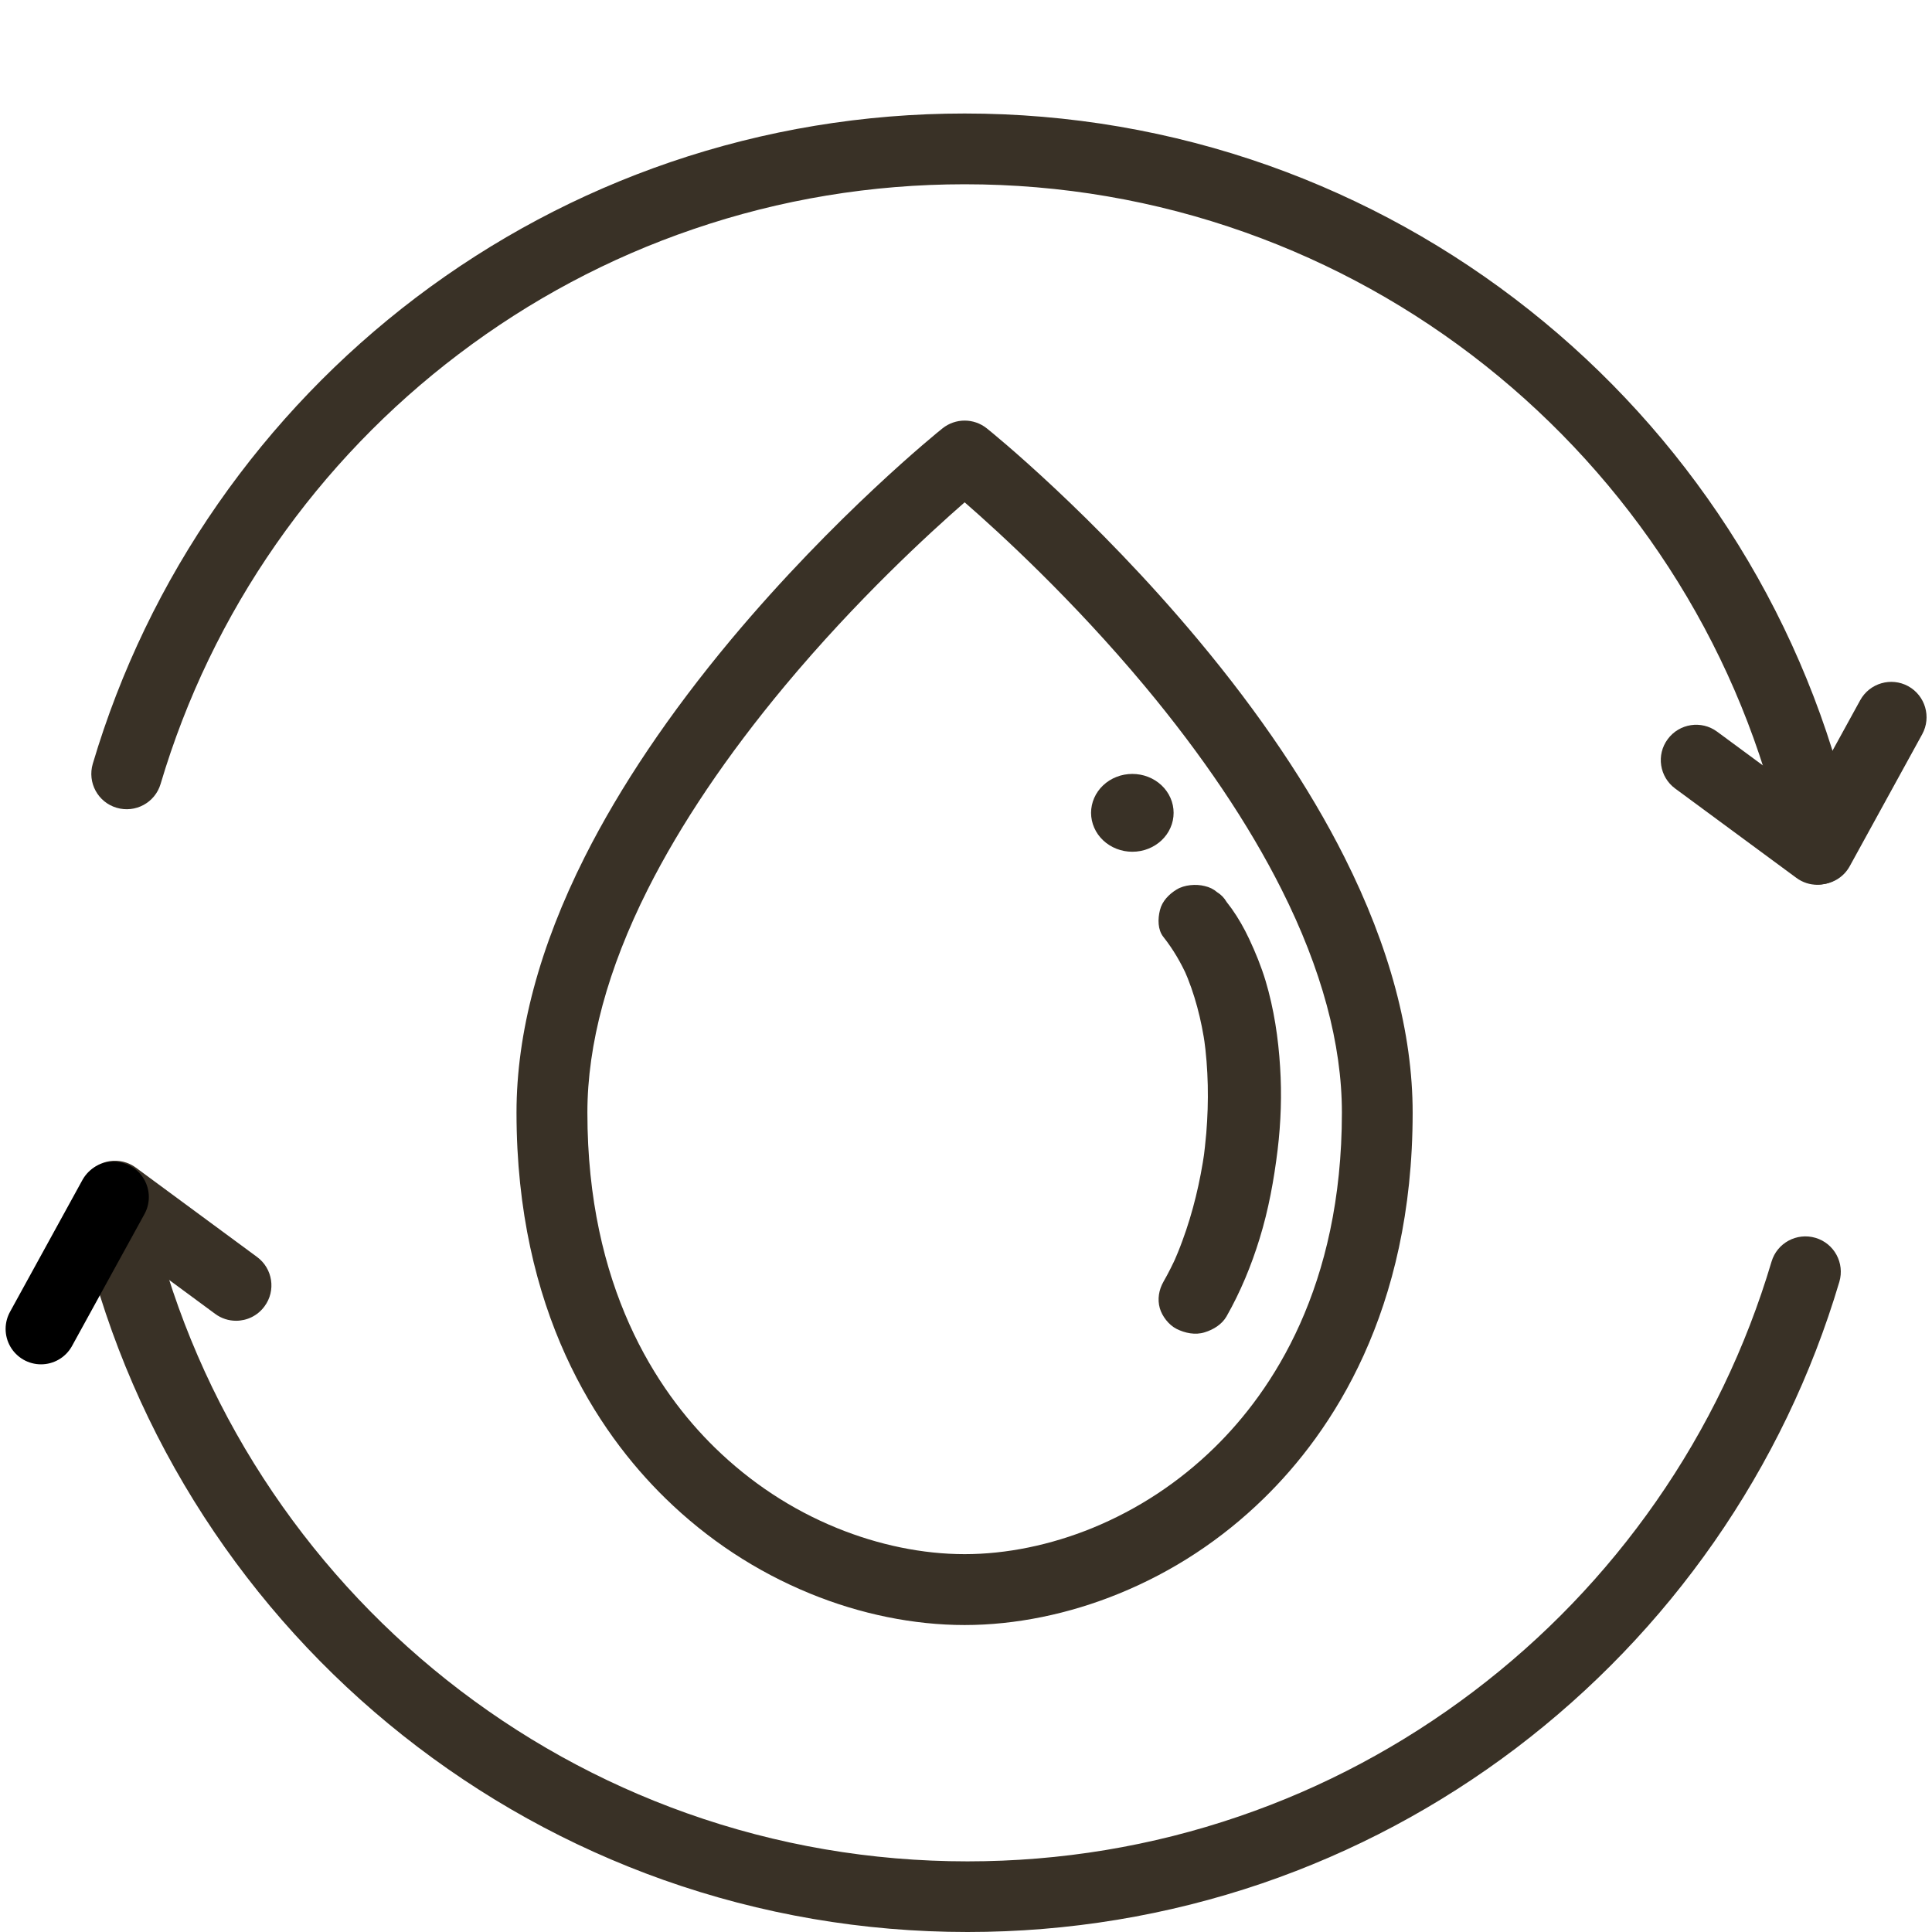
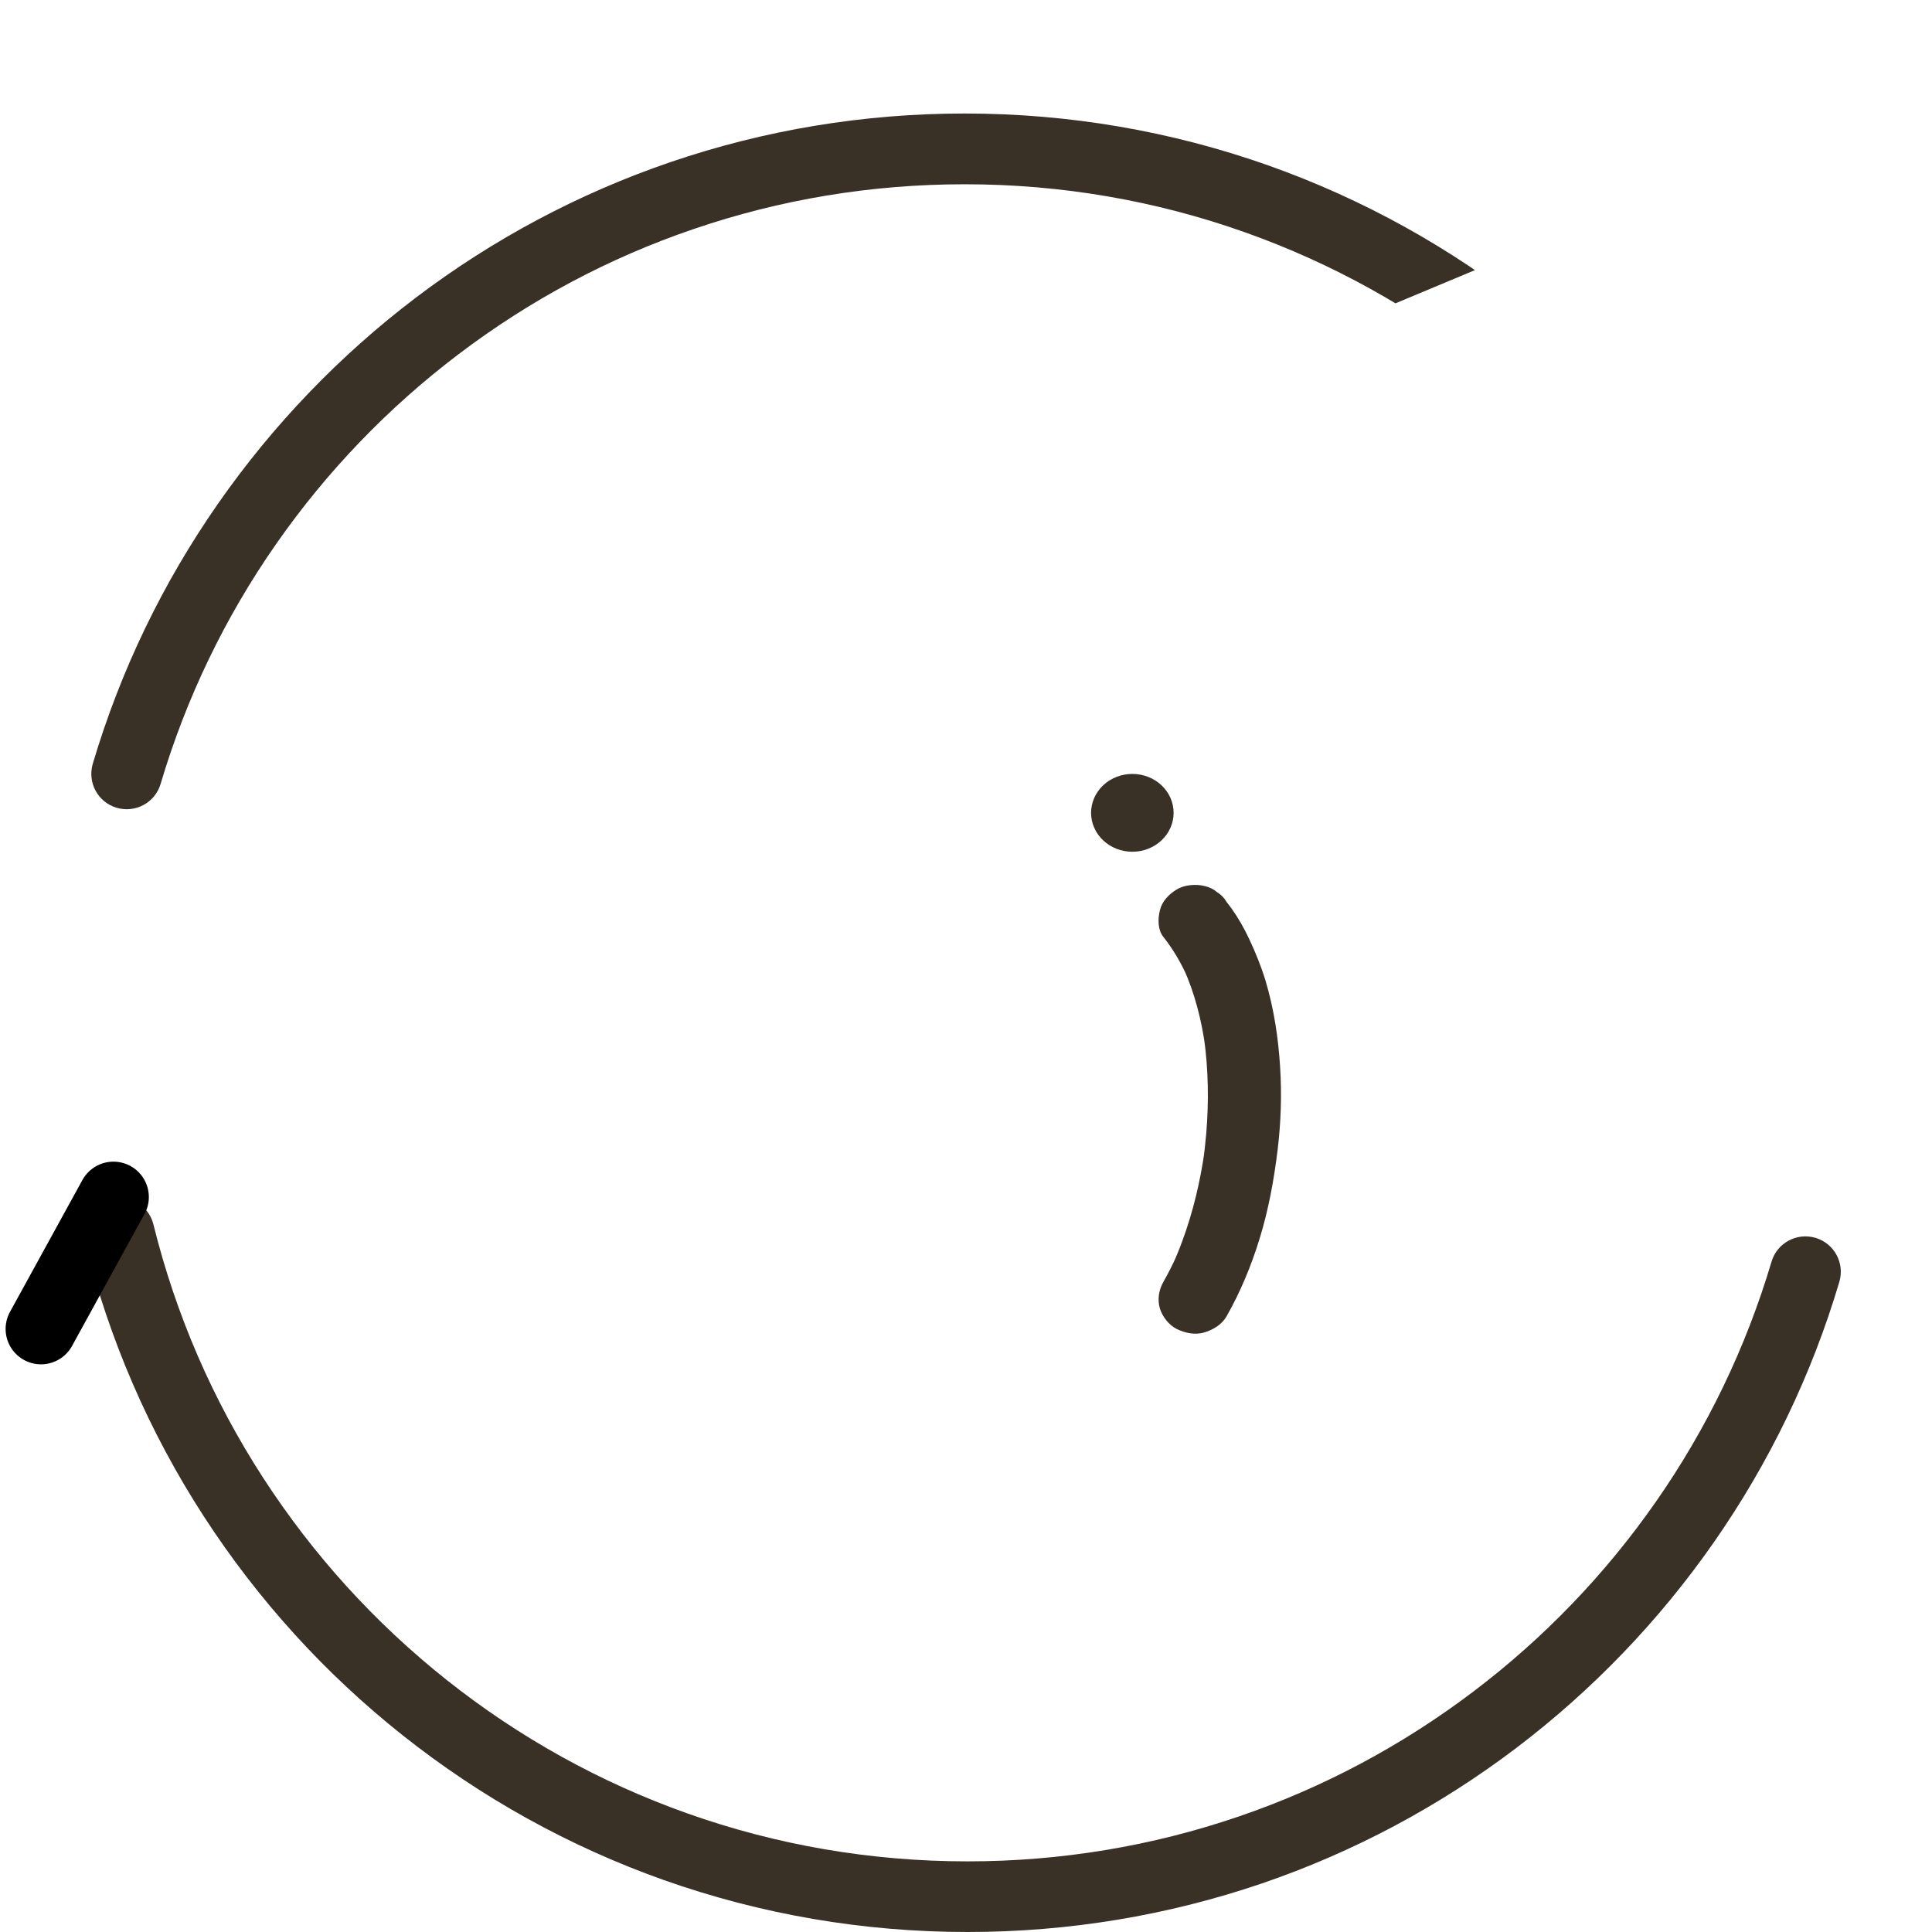
<svg xmlns="http://www.w3.org/2000/svg" width="500" zoomAndPan="magnify" viewBox="0 0 375 375" height="500" preserveAspectRatio="xMidYMid meet" version="1.2">
  <defs>
    <clipPath id="b411ec7d1d">
-       <path d="M 17 22.031 L 359 22.031 L 359 165 L 17 165 Z M 17 22.031 " />
+       <path d="M 17 22.031 L 359 22.031 L 17 165 Z M 17 22.031 " />
    </clipPath>
  </defs>
  <g id="f2568d22b7">
-     <path style=" stroke:none;fill-rule:nonzero;fill:#393126;fill-opacity:1;" d="M 187.238 315.418 C 177.371 315.418 166.98 313.312 157.227 309.305 C 146.766 305.023 137.312 298.797 129.141 290.809 C 115.957 277.922 100.254 254.484 100.254 215.934 C 100.254 200.461 104.719 183.773 113.508 166.309 C 120.398 152.645 129.941 138.473 141.891 124.145 C 162.148 99.926 182.086 83.812 182.934 83.148 C 185.453 81.133 189.023 81.133 191.539 83.148 C 192.387 83.812 212.324 99.949 232.559 124.191 C 244.531 138.52 254.078 152.711 260.945 166.355 C 269.734 183.82 274.195 200.508 274.195 215.98 C 274.195 254.527 258.496 277.969 245.309 290.832 C 237.137 298.82 227.707 305.023 217.223 309.305 C 207.496 313.289 197.102 315.418 187.238 315.418 Z M 187.238 97.5 C 180.371 103.496 166.246 116.43 152.305 133.164 C 141.066 146.668 132.117 159.945 125.73 172.625 C 117.949 188.102 114.012 202.684 114.012 215.957 C 114.012 249.723 127.469 269.957 138.754 280.988 C 145.645 287.719 153.609 292.984 162.422 296.578 C 170.551 299.898 179.133 301.66 187.238 301.66 C 195.34 301.66 203.922 299.898 212.051 296.578 C 220.863 292.961 228.828 287.719 235.719 280.988 C 247.004 269.957 260.461 249.723 260.461 215.957 C 260.461 202.684 256.527 188.102 248.742 172.625 C 242.355 159.922 233.43 146.645 222.168 133.141 C 208.227 116.43 194.105 103.477 187.238 97.5 Z M 187.238 97.5 " />
    <path style=" stroke:none;fill-rule:nonzero;fill:#393126;fill-opacity:1;" d="M 225.809 181.852 C 227.707 184.254 229.242 186.887 230.477 189.656 C 230.246 189.129 229.996 188.582 229.766 188.055 C 231.918 192.863 233.199 197.965 233.934 203.141 C 233.84 202.543 233.773 201.949 233.68 201.355 C 234.551 207.512 234.645 213.738 234.141 219.918 C 233.98 221.703 233.797 223.488 233.543 225.273 C 233.637 224.68 233.703 224.086 233.797 223.488 C 232.949 229.395 231.574 235.23 229.492 240.863 C 228.941 242.375 228.324 243.863 227.684 245.328 C 227.914 244.801 228.164 244.25 228.395 243.723 C 227.617 245.441 226.77 247.133 225.828 248.781 C 224.938 250.34 224.617 252.195 225.121 253.934 C 225.578 255.488 226.836 257.16 228.371 257.938 C 230.02 258.762 232.012 259.176 233.82 258.602 C 235.535 258.078 237.16 257.07 238.055 255.535 C 240.777 250.75 242.883 245.648 244.484 240.43 C 246.227 234.797 247.277 229.004 247.988 223.168 C 248.629 217.836 248.812 212.457 248.469 207.121 C 248.125 201.492 247.277 195.836 245.652 190.391 C 244.805 187.598 243.707 184.895 242.449 182.219 C 241.488 180.18 240.363 178.188 239.059 176.359 C 238.738 175.922 238.418 175.488 238.074 175.055 C 237.617 174.273 237.023 173.656 236.246 173.176 C 235.559 172.582 234.758 172.191 233.84 171.984 C 232.148 171.551 229.883 171.734 228.395 172.648 C 226.883 173.566 225.555 174.938 225.145 176.656 C 224.707 178.371 224.707 180.477 225.809 181.852 Z M 225.809 181.852 " />
    <path style=" stroke:none;fill-rule:nonzero;fill:#393126;fill-opacity:1;" d="M 227.797 157.77 C 227.797 158.266 227.746 158.758 227.645 159.246 C 227.543 159.73 227.391 160.203 227.188 160.66 C 226.988 161.121 226.742 161.555 226.449 161.969 C 226.156 162.379 225.824 162.762 225.453 163.113 C 225.078 163.465 224.676 163.777 224.238 164.051 C 223.801 164.328 223.34 164.559 222.852 164.75 C 222.367 164.938 221.867 165.082 221.352 165.18 C 220.832 165.277 220.312 165.324 219.785 165.324 C 219.262 165.324 218.738 165.277 218.223 165.18 C 217.707 165.082 217.207 164.938 216.723 164.75 C 216.234 164.559 215.773 164.328 215.336 164.051 C 214.898 163.777 214.492 163.465 214.121 163.113 C 213.75 162.762 213.418 162.379 213.125 161.969 C 212.832 161.555 212.586 161.121 212.387 160.66 C 212.184 160.203 212.031 159.73 211.93 159.246 C 211.828 158.758 211.773 158.266 211.773 157.77 C 211.773 157.273 211.828 156.785 211.93 156.297 C 212.031 155.812 212.184 155.34 212.387 154.879 C 212.586 154.422 212.832 153.988 213.125 153.574 C 213.418 153.16 213.75 152.781 214.121 152.43 C 214.492 152.078 214.898 151.766 215.336 151.488 C 215.773 151.215 216.234 150.98 216.723 150.793 C 217.207 150.602 217.707 150.457 218.223 150.363 C 218.738 150.266 219.262 150.219 219.785 150.219 C 220.312 150.219 220.832 150.266 221.352 150.363 C 221.867 150.457 222.367 150.602 222.852 150.793 C 223.34 150.98 223.801 151.215 224.238 151.488 C 224.676 151.766 225.078 152.078 225.453 152.43 C 225.824 152.781 226.156 153.16 226.449 153.574 C 226.742 153.988 226.988 154.422 227.188 154.879 C 227.391 155.34 227.543 155.812 227.645 156.297 C 227.746 156.785 227.797 157.273 227.797 157.77 Z M 227.797 157.77 " />
    <g clip-rule="nonzero" clip-path="url(#b411ec7d1d)">
      <path style=" stroke:none;fill-rule:nonzero;fill:#393126;fill-opacity:1;" d="M 351.91 164.637 C 348.82 164.637 346.027 162.555 345.25 159.418 C 340.922 141.906 333.758 125.336 323.914 110.16 C 314.23 95.234 302.262 82.051 288.32 70.973 C 274.242 59.801 258.562 51.102 241.691 45.105 C 224.25 38.902 205.914 35.766 187.238 35.766 C 169.176 35.766 151.461 38.695 134.543 44.488 C 118.176 50.07 102.863 58.242 89.039 68.727 C 75.348 79.098 63.422 91.504 53.602 105.582 C 43.645 119.863 36.113 135.52 31.172 152.164 C 30.094 155.801 26.273 157.863 22.633 156.785 C 18.992 155.711 16.934 151.887 18.008 148.25 C 23.363 130.211 31.535 113.227 42.34 97.73 C 52.984 82.461 65.895 69.023 80.727 57.762 C 95.746 46.387 112.34 37.551 130.078 31.484 C 148.438 25.215 167.664 22.031 187.238 22.031 C 207.496 22.031 227.363 25.441 246.293 32.148 C 264.582 38.648 281.59 48.082 296.859 60.188 C 311.988 72.184 324.969 86.492 335.453 102.652 C 346.117 119.109 353.902 137.102 358.594 156.102 C 359.508 159.785 357.242 163.492 353.582 164.41 C 353.008 164.57 352.461 164.637 351.91 164.637 Z M 351.91 164.637 " />
    </g>
-     <path style=" stroke:none;fill-rule:nonzero;fill:#393126;fill-opacity:1;" d="M 352.734 171.734 C 351.316 171.734 349.895 171.301 348.66 170.383 L 325.152 153.055 C 322.105 150.812 321.441 146.508 323.707 143.465 C 325.953 140.422 330.254 139.758 333.301 142.023 L 356.809 159.352 C 359.852 161.594 360.516 165.898 358.25 168.941 C 356.898 170.773 354.84 171.734 352.734 171.734 Z M 352.734 171.734 " />
-     <path style=" stroke:none;fill-rule:nonzero;fill:#393126;fill-opacity:1;" d="M 353.031 171.664 C 351.91 171.664 350.789 171.391 349.734 170.816 C 346.418 168.988 345.203 164.82 347.012 161.504 L 361.066 135.91 C 362.898 132.59 367.062 131.379 370.383 133.188 C 373.703 135.02 374.914 139.184 373.105 142.504 L 359.051 168.094 C 357.816 170.383 355.457 171.664 353.031 171.664 Z M 353.031 171.664 " />
    <path style=" stroke:none;fill-rule:nonzero;fill:#393126;fill-opacity:1;" d="M 187.809 375 C 167.551 375 147.684 371.59 128.754 364.883 C 110.461 358.383 93.457 348.949 78.188 336.844 C 63.059 324.848 50.078 310.539 39.594 294.379 C 28.926 277.922 21.145 259.93 16.453 240.93 C 15.535 237.246 17.801 233.539 21.465 232.621 C 25.152 231.707 28.859 233.973 29.773 237.637 C 34.102 255.145 41.266 271.719 51.109 286.895 C 60.789 301.82 72.762 315.004 86.703 326.082 C 100.781 337.254 116.461 345.953 133.328 351.949 C 150.773 358.152 169.109 361.289 187.785 361.289 C 205.848 361.289 223.562 358.359 240.48 352.566 C 256.848 346.98 272.137 338.809 285.984 328.328 C 299.676 317.957 311.602 305.551 321.418 291.473 C 331.379 277.191 338.906 261.531 343.852 244.891 C 344.93 241.25 348.75 239.191 352.391 240.266 C 356.031 241.344 358.09 245.168 357.016 248.805 C 351.656 266.844 343.484 283.828 332.684 299.324 C 322.039 314.594 309.129 328.027 294.293 339.293 C 279.277 350.668 262.684 359.504 244.941 365.57 C 226.609 371.816 207.379 375 187.809 375 Z M 187.809 375 " />
-     <path style=" stroke:none;fill-rule:nonzero;fill:#393126;fill-opacity:1;" d="M 45.82 256.359 C 44.402 256.359 42.98 255.926 41.746 255.008 L 18.238 237.68 C 15.191 235.438 14.531 231.133 16.797 228.09 C 19.039 225.047 23.344 224.383 26.387 226.648 L 49.895 243.977 C 52.938 246.219 53.602 250.523 51.336 253.566 C 49.988 255.398 47.926 256.359 45.82 256.359 Z M 45.82 256.359 " />
    <path style="fill:none;stroke-width:60;stroke-linecap:round;stroke-linejoin:round;stroke:#000000;stroke-opacity:1;stroke-miterlimit:10;" d="M 278.103 1147.306 L 216.703 1259.099 " transform="matrix(0.229,0,0,0.229,-41.666,-30.388)" />
  </g>
</svg>